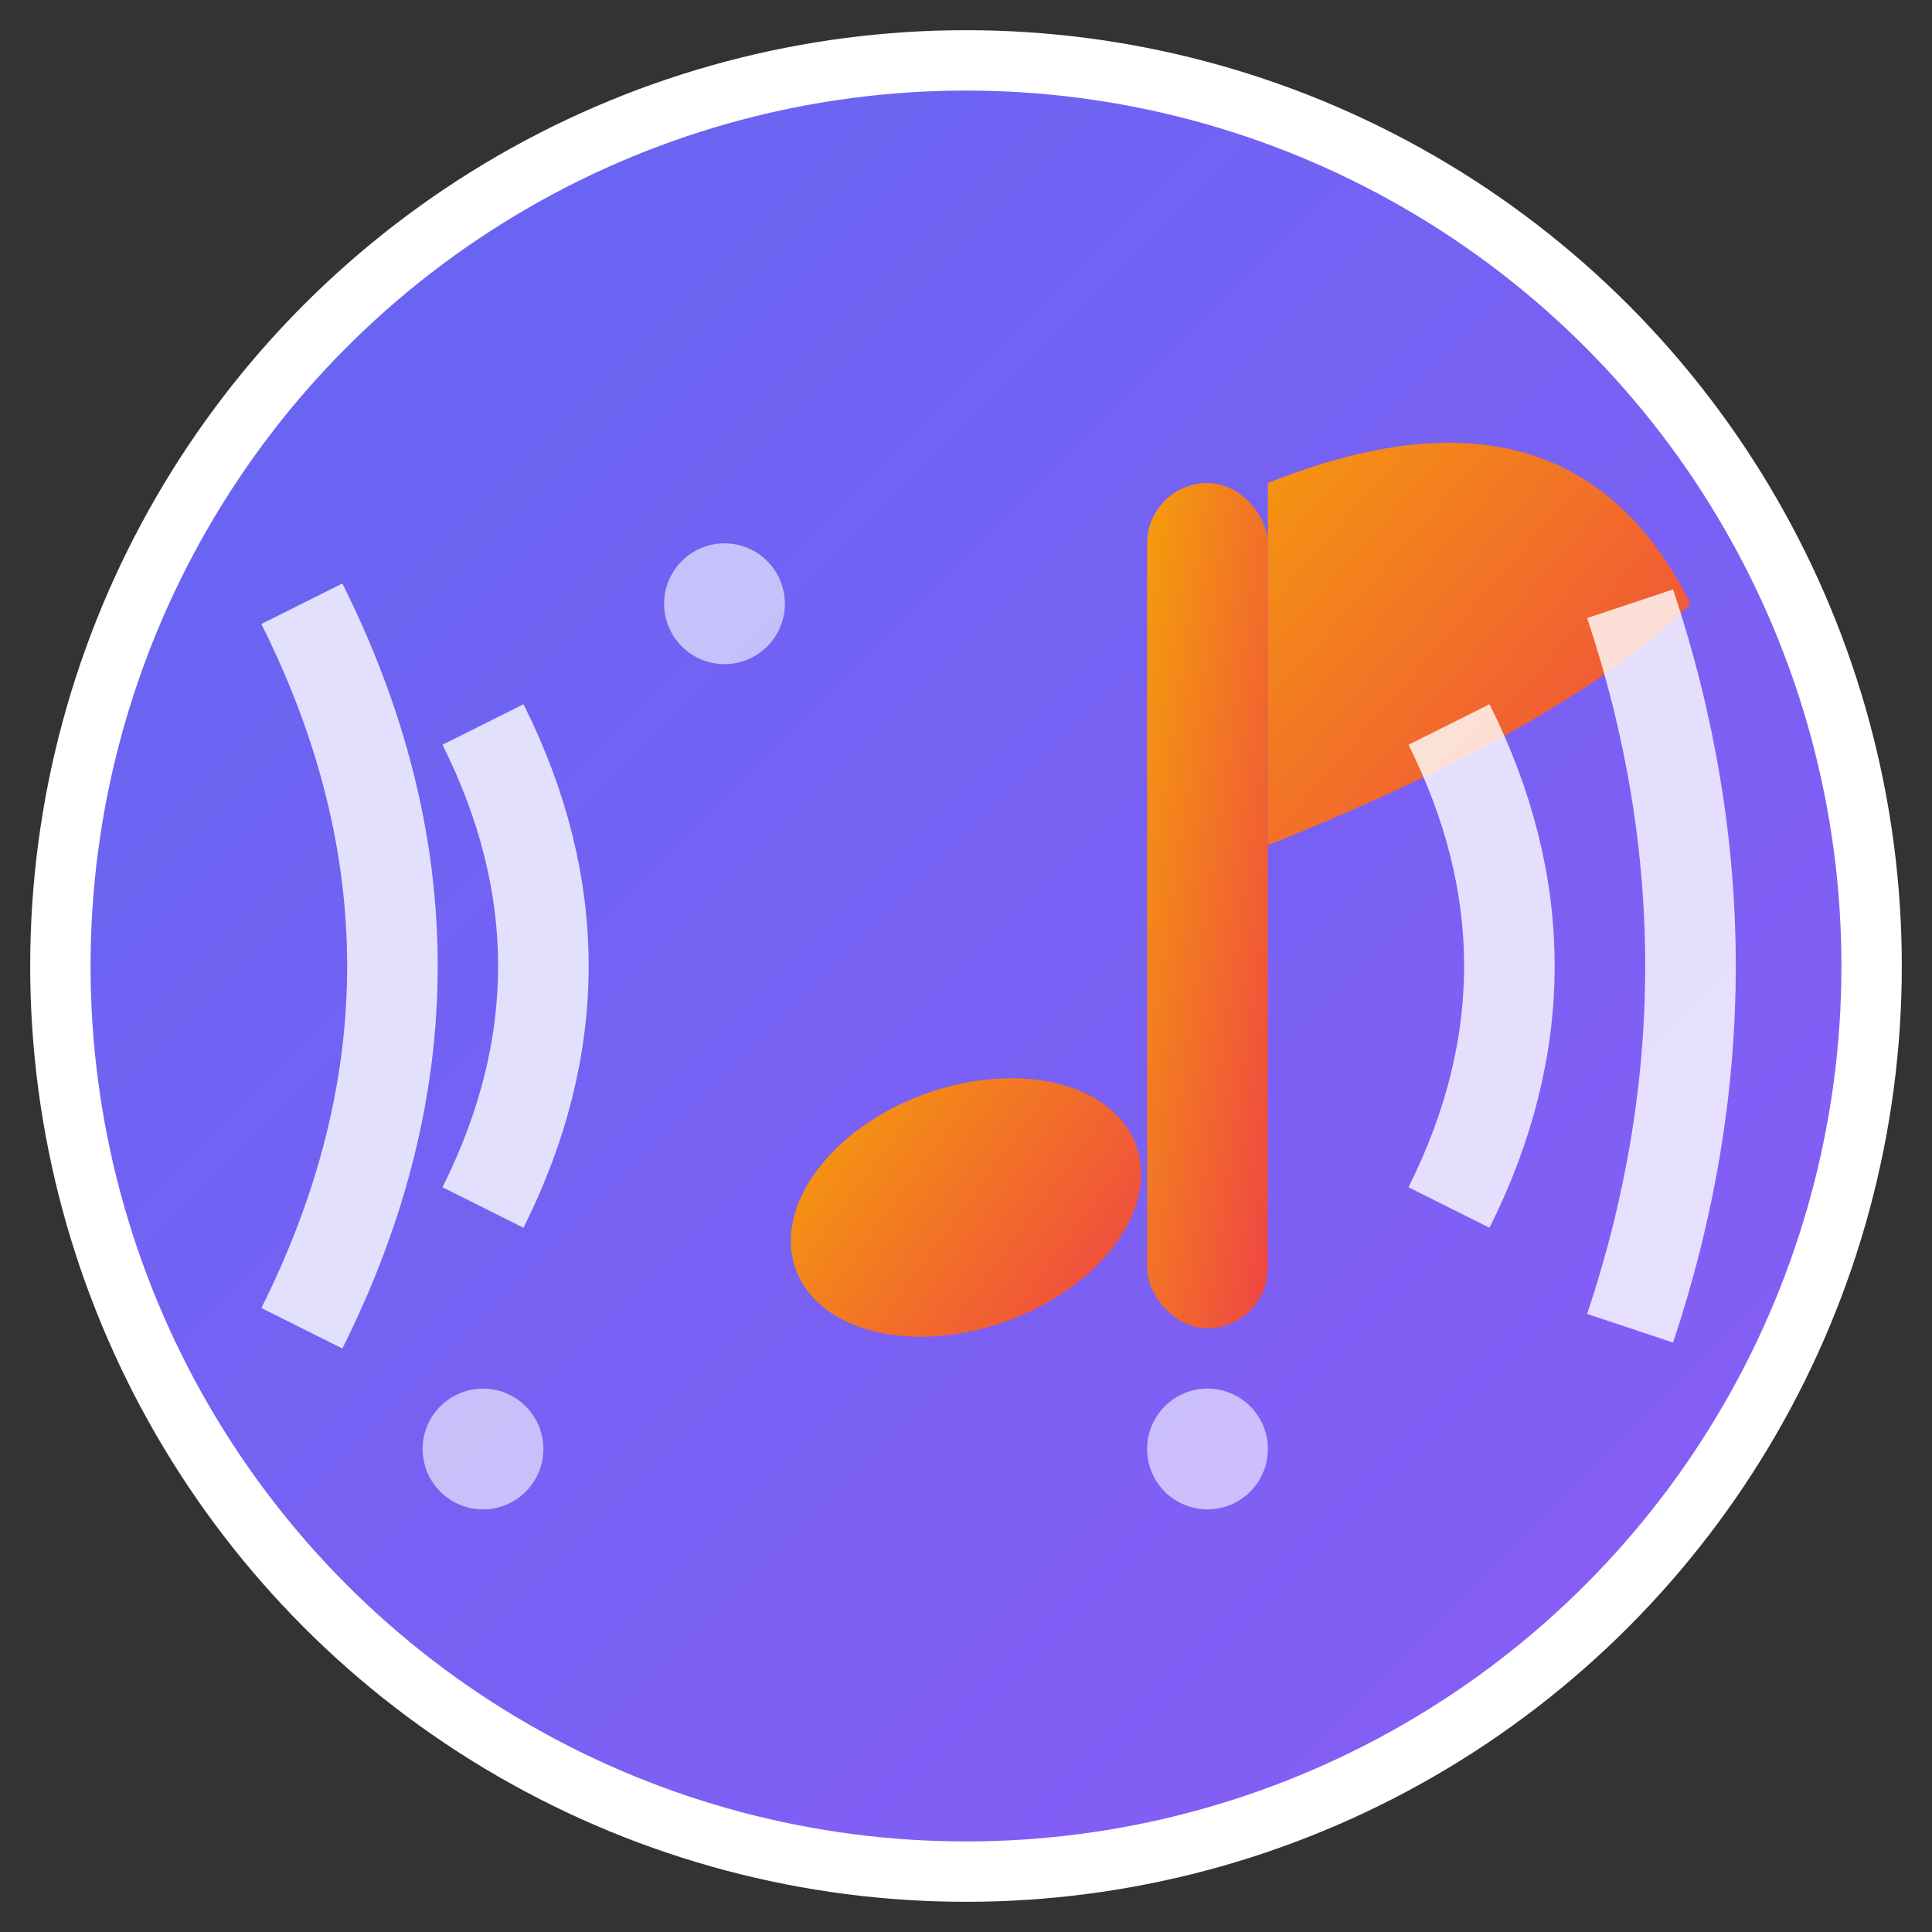
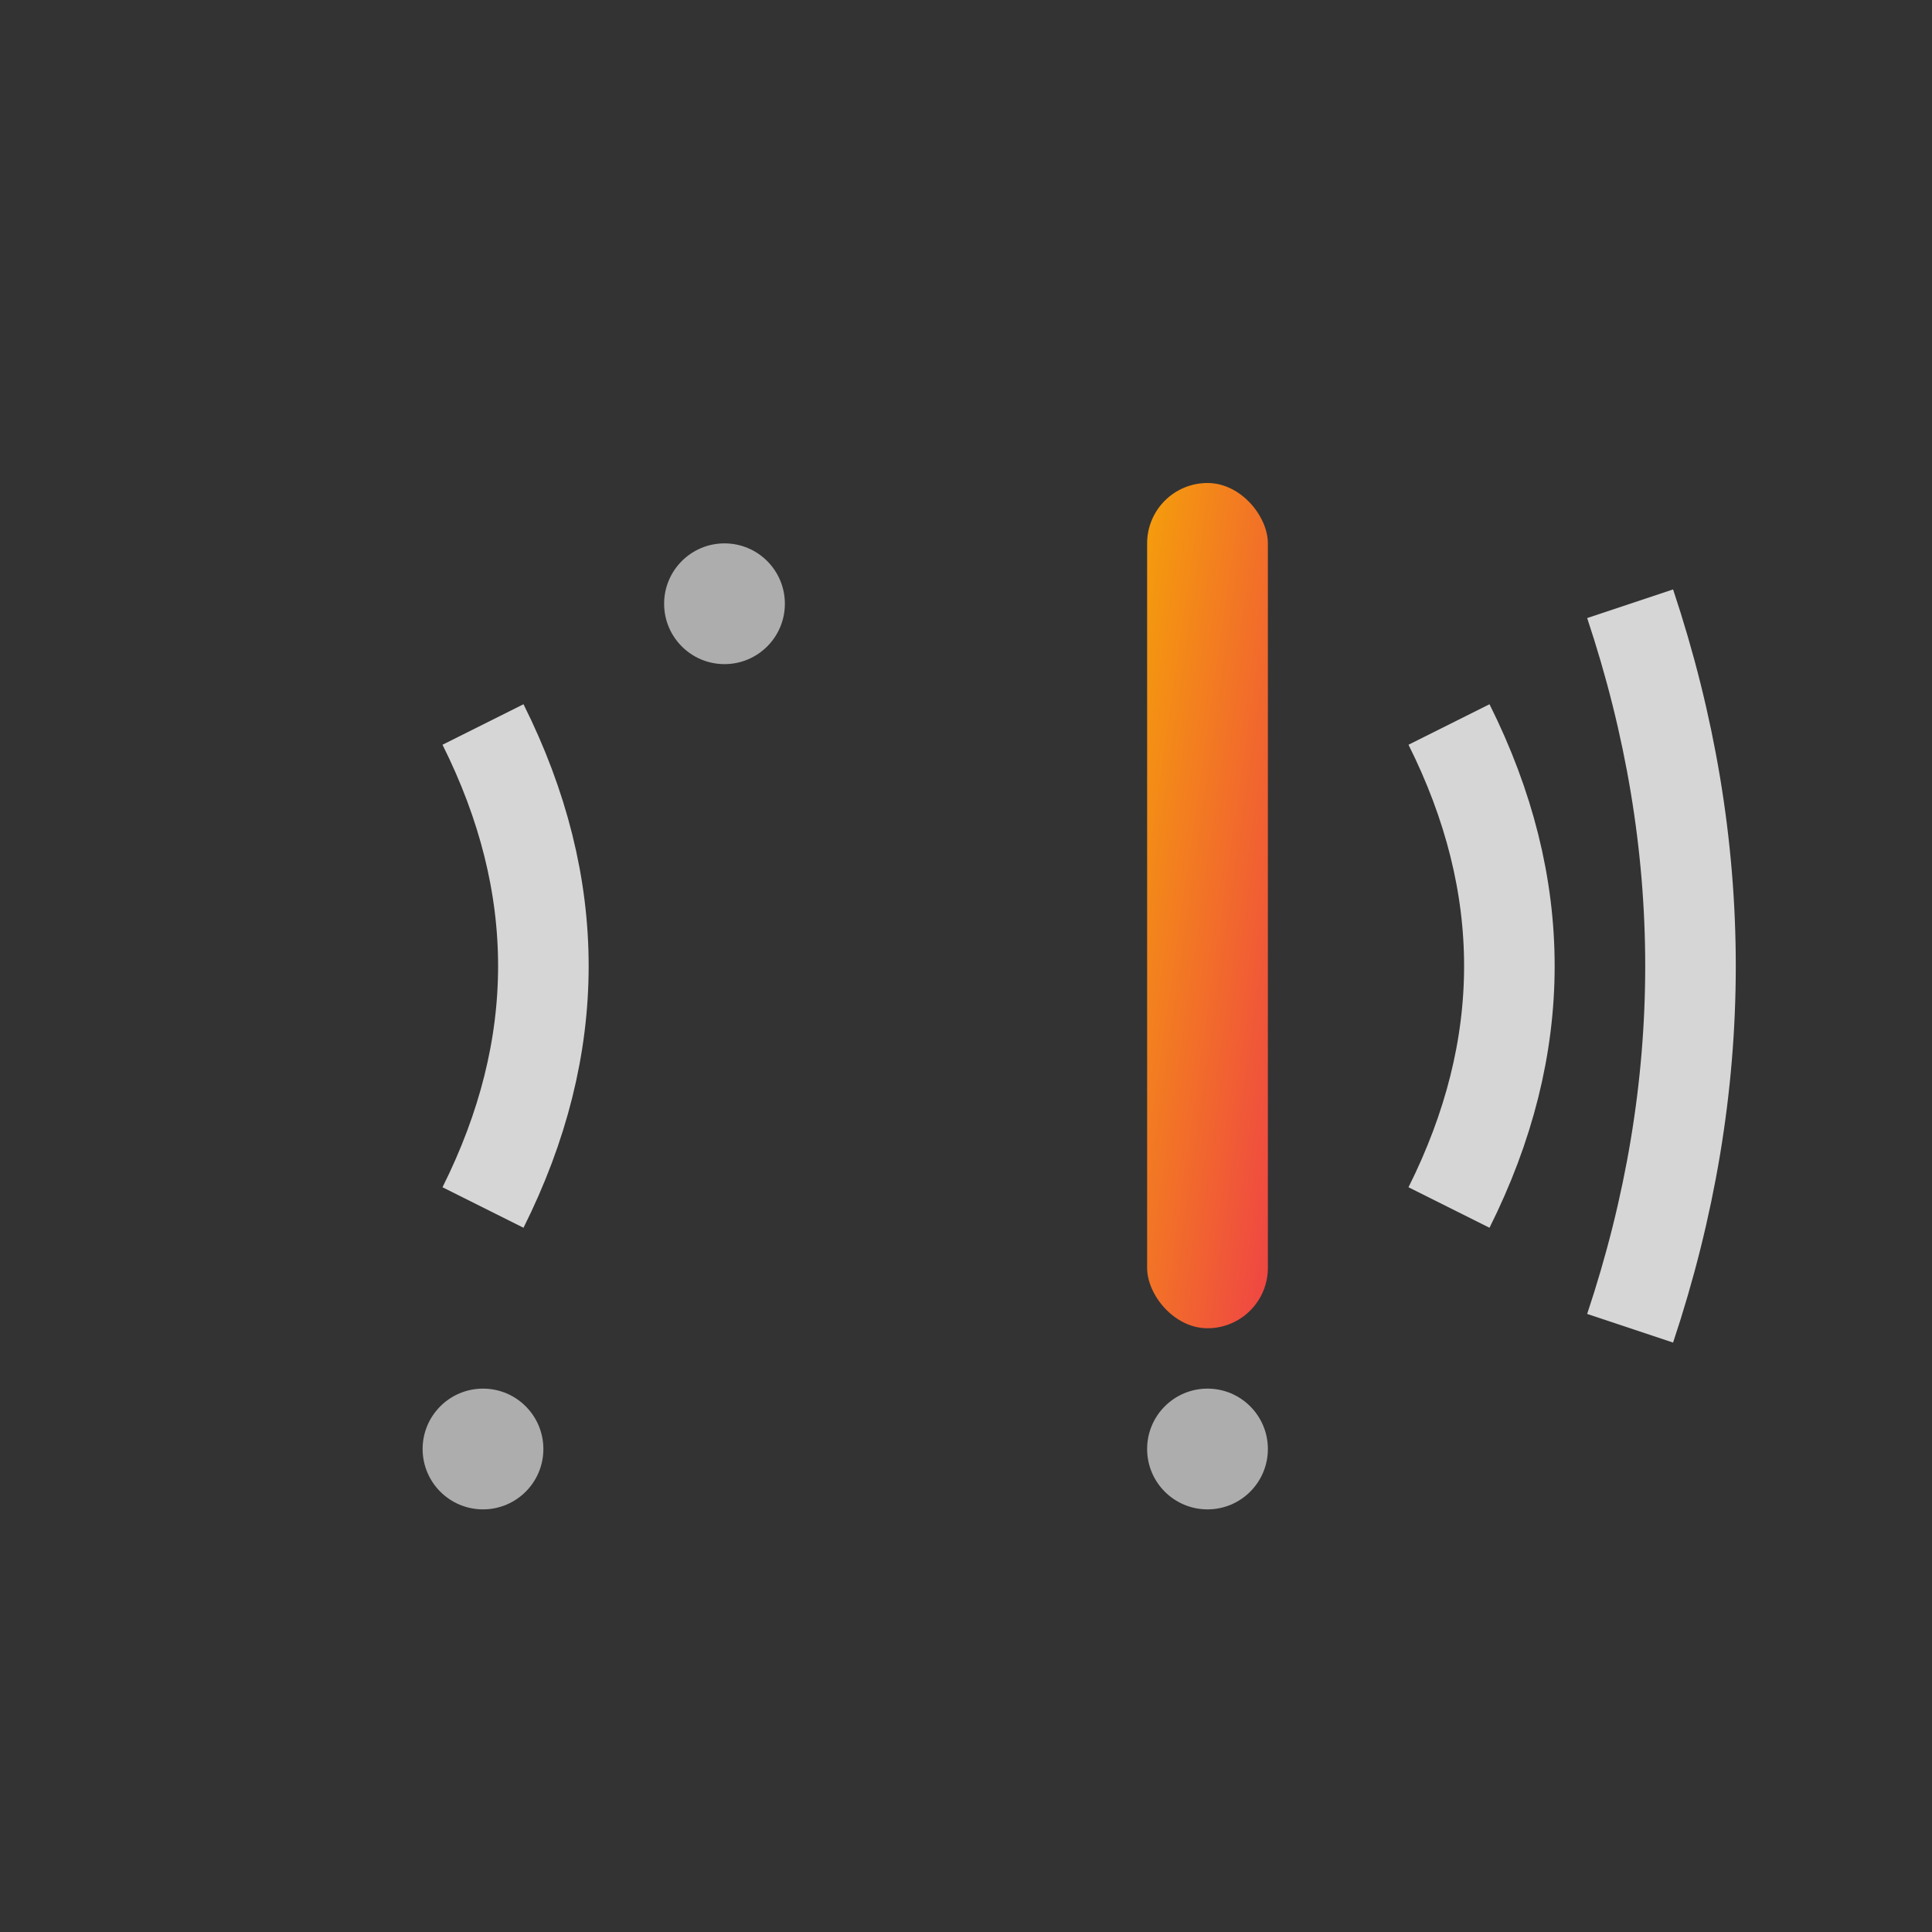
<svg xmlns="http://www.w3.org/2000/svg" viewBox="0 0 32 32" width="32" height="32">
  <rect x="0" y="0" width="32" height="32" fill="#333333" stroke="none" />
  <defs>
    <linearGradient id="grad1" x1="0%" y1="0%" x2="100%" y2="100%">
      <stop offset="0%" style="stop-color:#6366f1;stop-opacity:1" />
      <stop offset="100%" style="stop-color:#8b5cf6;stop-opacity:1" />
    </linearGradient>
    <linearGradient id="grad2" x1="0%" y1="0%" x2="100%" y2="100%">
      <stop offset="0%" style="stop-color:#f59e0b;stop-opacity:1" />
      <stop offset="100%" style="stop-color:#ef4444;stop-opacity:1" />
    </linearGradient>
  </defs>
-   <circle cx="16" cy="16" r="15" fill="url(#grad1)" stroke="#fff" stroke-width="1" />
  <g fill="url(#grad2)">
    <rect x="19" y="8" width="2" height="14" rx="1" />
-     <ellipse cx="16" cy="20" rx="3" ry="2" transform="rotate(-20 16 20)" />
-     <path d="M21 8 Q26 6 28 10 Q26 12 21 14 Z" />
  </g>
  <g stroke="#fff" stroke-width="1.5" fill="none" opacity="0.8">
    <path d="M8 12 Q10 16 8 20" />
-     <path d="M5 10 Q8 16 5 22" />
    <path d="M24 12 Q26 16 24 20" />
    <path d="M27 10 Q29 16 27 22" />
  </g>
  <circle cx="12" cy="10" r="1" fill="#fff" opacity="0.6" />
  <circle cx="20" cy="24" r="1" fill="#fff" opacity="0.6" />
  <circle cx="8" cy="24" r="1" fill="#fff" opacity="0.6" />
</svg>